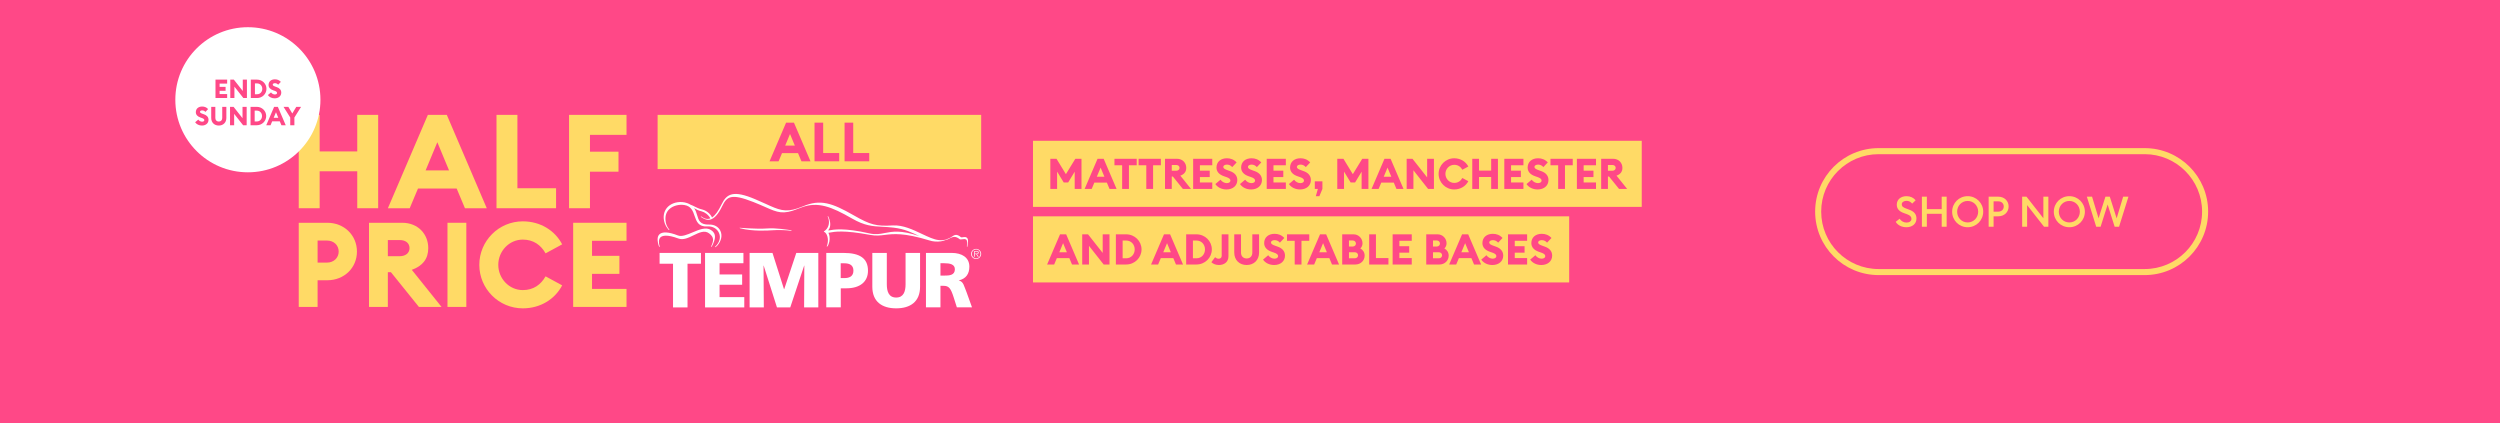
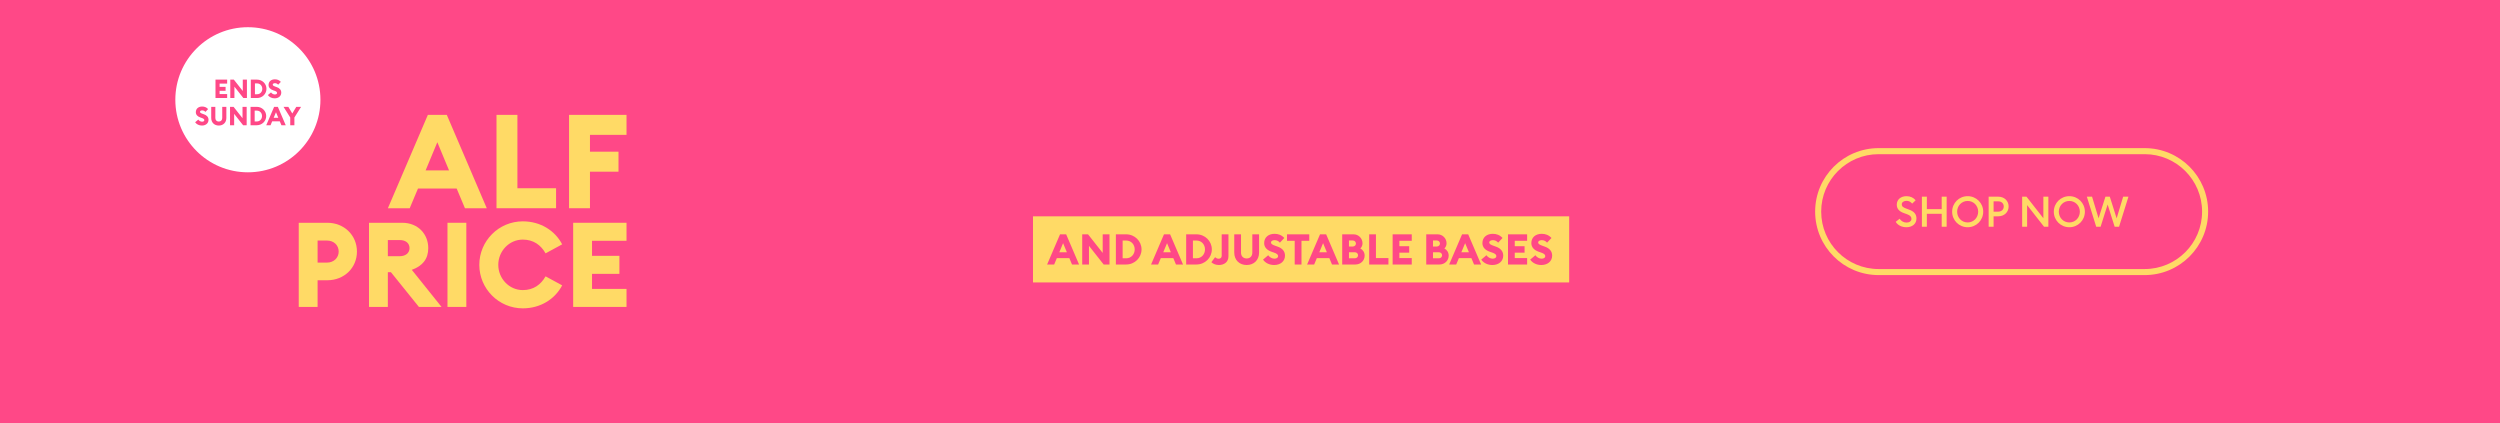
<svg xmlns="http://www.w3.org/2000/svg" width="827" height="140" viewBox="0 0 827 140" fill="none">
  <rect width="827" height="140" fill="#FF4887" />
  <path d="M627.104 73.376L628.392 72.354C628.91 73.152 629.736 73.628 630.702 73.628C631.626 73.628 632.312 73.138 632.312 72.396C632.312 71.696 631.85 71.234 630.898 70.884L629.806 70.492C628.224 69.918 627.454 69.05 627.454 67.692C627.454 65.956 628.84 64.892 630.688 64.892C631.92 64.892 632.97 65.382 633.698 66.25L632.55 67.356C632.06 66.768 631.444 66.432 630.674 66.432C629.834 66.432 629.106 66.866 629.106 67.58C629.106 68.308 629.596 68.63 630.618 69.008L631.626 69.386C633.096 69.932 633.978 70.814 633.964 72.298C633.964 74.034 632.592 75.168 630.646 75.168C629.036 75.168 627.706 74.44 627.104 73.376ZM635.763 75V65.06H637.401V69.176H642.315V65.06H643.953V75H642.315V70.73H637.401V75H635.763ZM656.045 70.03C656.045 72.9 653.749 75.168 650.907 75.168C648.051 75.168 645.769 72.9 645.769 70.03C645.769 67.16 648.051 64.892 650.907 64.892C653.749 64.892 656.045 67.16 656.045 70.03ZM647.421 70.03C647.421 72.004 648.933 73.586 650.907 73.586C652.867 73.586 654.379 72.004 654.379 70.03C654.379 68.056 652.867 66.474 650.907 66.474C648.933 66.474 647.421 68.056 647.421 70.03ZM661.007 65.06C663.051 65.06 664.451 66.474 664.451 68.308C664.451 70.142 663.051 71.556 661.007 71.556H659.481V75H657.843V65.06H661.007ZM660.993 70.016C662.155 70.016 662.841 69.274 662.841 68.308C662.841 67.342 662.155 66.6 660.993 66.6H659.481V70.016H660.993ZM677.597 75H676.169L670.569 67.846V75H668.931V65.06H670.359L675.945 72.186V65.06H677.597V75ZM689.678 70.03C689.678 72.9 687.382 75.168 684.54 75.168C681.684 75.168 679.402 72.9 679.402 70.03C679.402 67.16 681.684 64.892 684.54 64.892C687.382 64.892 689.678 67.16 689.678 70.03ZM681.054 70.03C681.054 72.004 682.566 73.586 684.54 73.586C686.5 73.586 688.012 72.004 688.012 70.03C688.012 68.056 686.5 66.474 684.54 66.474C682.566 66.474 681.054 68.056 681.054 70.03ZM693.424 75L690.33 65.06H692.052L694.208 72.214L696.476 65.06H697.918L700.186 72.228L702.342 65.06H704.092L700.984 75H699.528L697.204 67.65L694.88 75H693.424Z" fill="#FFDA66" />
  <path fill-rule="evenodd" clip-rule="evenodd" d="M709.45 51H621.45C610.957 51 602.45 59.507 602.45 70C602.45 80.493 610.957 89 621.45 89H709.45C719.943 89 728.45 80.493 728.45 70C728.45 59.507 719.943 51 709.45 51ZM621.45 49C609.852 49 600.45 58.402 600.45 70C600.45 81.598 609.852 91 621.45 91H709.45C721.048 91 730.45 81.598 730.45 70C730.45 58.402 721.048 49 709.45 49H621.45Z" fill="#FFDA66" />
  <path d="M188.242 68.884V38H207.251V44.612H195.159V50.18H204.598V56.791H195.159V68.884H188.242Z" fill="#FFDA66" />
  <path d="M164.242 68.884V38H171.158V62.272H183.947V68.884H164.242Z" fill="#FFDA66" />
  <path d="M128.313 68.884L141.536 38H147.8L161.024 68.884H153.803L151.062 62.359H138.274L135.533 68.884H128.313ZM140.797 56.357H148.539L144.668 47.048L140.797 56.357Z" fill="#FFDA66" />
-   <path d="M98.825 68.884V38H105.741V50.093H118.182V38H125.098V68.884H118.182V56.661H105.741V68.884H98.825Z" fill="#FFDA66" />
  <path d="M189.608 101.53V73.692H207.251V79.652H195.842V84.631H204.899V90.591H195.842V95.57H207.251V101.53H189.608Z" fill="#FFDA66" />
  <path d="M172.947 102C164.987 102 158.557 95.531 158.557 87.611C158.557 79.691 164.987 73.221 172.947 73.221C178.749 73.221 183.572 76.24 185.964 80.828L180.475 83.807C178.906 81.024 176.436 79.259 172.947 79.259C168.399 79.259 164.831 83.102 164.831 87.611C164.831 92.119 168.399 95.962 172.947 95.962C176.436 95.962 178.906 94.197 180.475 91.414L185.964 94.394C183.572 98.981 178.749 102 172.947 102Z" fill="#FFDA66" />
  <path d="M148.026 101.53V73.692H154.26V101.53H148.026Z" fill="#FFDA66" />
  <path d="M122.065 101.53V73.692H133.043C138.297 73.692 141.669 77.456 141.669 82.082C141.669 85.69 139.748 88.003 136.219 89.258L146.06 101.53H138.571L129.318 90.042H128.299V101.53H122.065ZM128.299 84.749H132.298C134.141 84.749 135.474 83.69 135.474 82.082C135.474 80.397 134.141 79.416 132.298 79.416H128.299V84.749Z" fill="#FFDA66" />
  <path d="M118.076 83.22C118.076 88.591 113.881 92.708 108.274 92.708H105.059V101.53H98.825V73.692H108.274C113.881 73.692 118.076 77.848 118.076 83.22ZM112.038 83.22C112.038 81.141 110.43 79.573 108.195 79.573H105.059V86.866H108.195C110.43 86.866 112.038 85.258 112.038 83.22Z" fill="#FFDA66" />
-   <rect width="107.035" height="17.933" transform="translate(217.537 38)" fill="#FFDA66" />
-   <path d="M279.384 53.362V40.571H282.248V50.624H287.545V53.362H279.384Z" fill="#FF4887" />
  <path d="M269.443 53.362V40.571H272.308V50.624H277.604V53.362H269.443Z" fill="#FF4887" />
  <path d="M254.563 53.362L260.04 40.571H262.634L268.111 53.362H265.12L263.985 50.66H258.689L257.554 53.362H254.563ZM259.734 48.174H262.94L261.337 44.318L259.734 48.174Z" fill="#FF4887" />
  <g clip-path="url(#clip0_3963_8287)">
    <path d="M235.21 76.1C233.517 74.995 231.284 75.959 229.099 76.875C227.265 77.651 225.526 78.379 224.257 77.886C221.131 76.664 219.039 76.57 218.075 77.58C217.723 77.956 217.535 78.497 217.535 79.155C217.535 79.79 217.699 80.847 218.052 81.623C218.075 81.67 218.122 81.693 218.17 81.67C218.217 81.646 218.24 81.599 218.24 81.552C217.817 80.401 217.887 79.085 218.452 78.544C219.086 77.933 220.614 77.486 224.398 78.897C225.996 79.508 227.735 78.662 229.428 77.839C231.308 76.922 233.071 76.076 234.551 77.181C236.267 78.473 236.126 79.602 235.233 81.529C235.21 81.576 235.233 81.623 235.257 81.646C235.304 81.67 235.351 81.67 235.374 81.646L235.445 81.576L235.468 81.552C236.714 79.108 237.113 77.345 235.21 76.1Z" fill="white" />
    <path d="M244.706 75.371C244.706 75.441 244.73 75.488 244.777 75.488L244.941 75.535C244.965 75.535 244.965 75.535 244.988 75.535C248.866 76.569 253.99 76.287 255.494 76.17C257.68 76.005 260.336 76.146 261.746 76.358C261.793 76.358 261.84 76.334 261.84 76.264C261.84 76.217 261.817 76.17 261.77 76.17C260.548 75.982 256.411 75.371 254.108 75.559C251.992 75.723 249.101 75.653 245.012 75.371C244.941 75.347 244.871 75.347 244.8 75.324C244.753 75.277 244.706 75.3 244.706 75.371Z" fill="white" />
    <path d="M319.893 78.685C319.517 78.309 318.977 78.403 318.53 78.473C318.248 78.52 317.99 78.544 317.896 78.473C316.415 77.251 315.757 77.698 314.84 78.309C314.723 78.379 314.605 78.473 314.488 78.544C314.323 78.614 314.135 78.708 313.947 78.802C313.595 78.967 313.195 79.131 312.772 79.296C312.161 79.437 311.432 79.507 310.516 79.413C308.964 79.272 307.037 78.356 304.992 77.392C302.031 75.982 298.67 74.384 295.356 74.572C289.856 74.901 287.929 74.384 282.382 71.211C275.237 67.121 271.335 65.805 265.577 68.273C265.483 68.32 265.412 68.343 265.318 68.367C265.013 68.484 264.707 68.578 264.378 68.719C264.214 68.79 264.049 68.837 263.885 68.907C259.678 70.341 257.562 69.401 253.214 67.403L249.806 65.899C242.591 62.843 240.405 64.066 238.712 67.568C237.631 69.8 236.597 71.234 235.539 71.939C234.952 70.6 233.518 69.612 232.39 69.33C231.191 69.048 230.486 68.672 229.781 68.32C229.358 68.108 228.959 67.897 228.465 67.732C228.136 67.521 227.736 67.333 227.266 67.168C225.245 66.487 222.942 66.839 221.39 68.014C220.098 69.001 219.44 70.506 219.557 72.221C219.698 74.572 221.226 76.052 221.249 76.076C221.296 76.123 221.343 76.123 221.39 76.076C221.437 76.052 221.437 75.982 221.39 75.935C220.709 75.065 220.239 74.196 220.145 72.785C220.027 71.281 220.474 70.035 221.461 69.142C222.636 68.061 224.587 67.544 226.397 67.826C228.653 68.179 229.241 69.847 229.781 71.469C230.416 73.255 231.05 75.112 234.035 74.901C235.728 74.783 237.208 75.629 237.843 77.063C238.501 78.544 238.031 80.236 236.574 81.599C236.527 81.623 236.527 81.693 236.574 81.74C236.597 81.787 236.668 81.787 236.715 81.74L237.279 81.247C238.618 79.742 239.018 77.886 238.313 76.381C237.678 75.018 236.292 74.243 234.599 74.29C231.544 74.384 231.097 72.879 230.604 71.164C230.369 70.388 230.134 69.565 229.617 68.837C230.228 69.213 230.933 69.636 232.108 69.918C233.095 70.153 234.364 71.046 234.975 72.221C234.834 72.268 234.717 72.315 234.576 72.362C233.824 72.55 233.048 72.339 232.202 71.751C232.131 71.704 232.061 71.657 231.99 71.61C231.943 71.587 231.896 71.587 231.849 71.634C231.849 71.657 231.826 71.681 231.826 71.681C231.826 71.704 231.826 71.728 231.873 71.751L232.014 71.869C232.037 71.892 232.061 71.892 232.084 71.892C232.813 72.386 233.824 72.926 234.952 72.644C236.339 72.292 237.608 70.858 238.877 68.249C240.452 64.982 241.838 63.925 249.195 66.816C250.746 67.427 252.015 67.991 253.144 68.484C257.257 70.317 259.066 71.07 263.955 69.072C264.378 68.931 264.848 68.743 265.318 68.555C270.536 66.674 274.931 68.296 281.865 72.292C286.072 74.713 288.657 74.854 291.924 75.018C293.029 75.089 294.204 75.136 295.544 75.3C299.234 75.723 301.843 76.993 304.146 78.121C304.146 78.121 304.146 78.121 304.17 78.121C297.988 76.029 295.191 76.593 292.676 77.087C291.102 77.392 289.715 77.674 287.717 77.228C279.209 75.3 275.965 75.911 274.038 76.24V76.076C274.532 75.512 274.72 74.713 274.626 73.749C274.555 73.091 274.344 72.339 273.968 71.563C273.944 71.54 273.921 71.516 273.874 71.516H273.85C273.827 71.54 273.803 71.563 273.803 71.61V71.634C274.038 72.127 274.156 72.621 274.203 73.067C274.367 74.642 273.592 75.911 272.581 76.522C272.557 76.546 272.534 76.57 272.534 76.617C272.534 76.64 272.557 76.687 272.581 76.687C272.933 76.805 273.286 77.181 273.521 77.721C273.686 78.074 273.803 78.497 273.85 78.99C273.921 79.719 273.85 80.589 273.498 81.458C273.498 81.458 273.498 81.482 273.498 81.505C273.498 81.529 273.521 81.552 273.545 81.576C273.592 81.599 273.639 81.576 273.662 81.552C273.662 81.552 273.662 81.529 273.686 81.529C274.32 80.683 274.555 79.319 274.414 78.262C274.391 78.05 274.344 77.839 274.297 77.651C274.226 77.392 274.132 77.181 274.038 77.016L274.273 76.969C276.177 76.617 279.068 76.076 287.788 77.698C289.785 78.074 291.172 77.909 292.77 77.698C295.544 77.369 298.999 76.945 307.437 79.531C308.001 79.719 308.588 79.836 309.176 79.883C310.774 80.025 311.879 79.766 312.795 79.413C313.477 79.249 314.018 78.967 314.441 78.708C315.404 78.262 316.203 78.121 317.426 79.108C317.614 79.249 317.919 79.202 318.295 79.155C318.765 79.084 319.306 78.99 319.635 79.296C320.058 79.601 319.893 80.894 319.846 81.552C319.846 81.599 319.893 81.646 319.94 81.646C319.987 81.646 320.034 81.599 320.034 81.552V81.529C320.058 81.247 320.199 80.095 320.199 79.883C320.269 79.343 320.152 78.92 319.893 78.685Z" fill="white" />
    <path d="M222.636 87.24H218.194V83.667H231.873V87.24H227.43V101.694H222.636V87.24Z" fill="white" />
    <path d="M233.234 83.667H245.926V87.075H238.029V90.789H245.503V94.197H238.029V98.287H246.208V101.694H233.234V83.667Z" fill="white" />
    <path d="M247.971 83.667H255.54L259.347 95.654H259.418L263.413 83.667H270.699V101.694H265.999L266.069 87.851H266.022L261.415 101.694H257.02L252.625 87.851H252.578L252.672 101.694H247.971V83.667Z" fill="white" />
    <path d="M273.309 83.667H279.044C284.543 83.667 287.129 85.524 287.129 89.567C287.129 93.21 284.473 95.372 279.984 95.372H278.127V101.671H273.332V83.667H273.309ZM278.104 91.988H279.349C280.994 91.988 282.311 91.4 282.311 89.52C282.311 87.686 280.994 87.099 279.349 87.099H278.104V91.988Z" fill="white" />
    <path d="M304.357 94.855C304.357 99.791 301.161 102 296.46 102C291.759 102 288.563 99.791 288.563 94.855V83.667H293.357V94.032C293.357 96.406 293.992 98.427 296.46 98.427C298.904 98.427 299.562 96.406 299.562 94.032V83.667H304.357V94.855Z" fill="white" />
    <path d="M306.283 83.667H314.862C318.058 83.667 320.667 85.101 320.667 88.204C320.667 90.601 319.539 92.199 317.212 92.74V92.787C318.764 93.21 318.858 94.573 319.774 96.759L321.537 101.671H316.531L315.497 98.427C314.509 95.325 313.898 94.549 312.112 94.549H311.101V101.671H306.307V83.667H306.283ZM311.101 91.165H312.371C313.922 91.165 315.873 91.118 315.873 89.073C315.873 87.404 314.204 87.075 312.371 87.075H311.101V91.165Z" fill="white" />
    <path d="M321.232 83.996C321.232 83.08 321.985 82.328 322.901 82.328C323.818 82.328 324.57 83.08 324.57 83.996C324.57 84.913 323.818 85.665 322.901 85.665C321.985 85.689 321.232 84.937 321.232 83.996ZM324.311 83.996C324.311 83.174 323.724 82.539 322.901 82.539C322.079 82.539 321.491 83.174 321.491 83.996C321.491 84.819 322.079 85.454 322.901 85.454C323.724 85.454 324.311 84.819 324.311 83.996ZM323.747 84.937H323.465L322.925 84.067H322.502V84.937H322.267V83.056H323.089C323.583 83.056 323.747 83.244 323.747 83.55C323.747 83.926 323.489 84.043 323.16 84.067L323.747 84.937ZM322.854 83.902C323.113 83.902 323.512 83.949 323.512 83.573C323.512 83.291 323.277 83.244 323.042 83.244H322.502V83.902H322.854Z" fill="white" />
  </g>
-   <rect width="201.372" height="21.867" transform="translate(341.714 46.571)" fill="#FFDA66" />
  <path d="M347.454 62.505V52.524H349.492L352.599 57.612L355.719 52.524H357.758V62.505H355.509V56.797L353.344 60.368H351.882L349.689 56.769V62.505H347.454ZM358.795 62.505L363.069 52.524H365.093L369.367 62.505H367.033L366.147 60.396H362.015L361.129 62.505H358.795ZM362.83 58.456H365.332L364.081 55.448L362.83 58.456ZM371.204 62.505V54.66H368.66V52.524H376.026V54.66H373.453V62.505H371.204ZM379.194 62.505V54.66H376.649V52.524H384.015V54.66H381.443V62.505H379.194ZM385.384 62.505V52.524H389.32C391.204 52.524 392.413 53.873 392.413 55.532C392.413 56.825 391.724 57.655 390.459 58.105L393.987 62.505H391.302L387.985 58.386H387.619V62.505H385.384ZM387.619 56.488H389.053C389.714 56.488 390.192 56.108 390.192 55.532C390.192 54.928 389.714 54.576 389.053 54.576H387.619V56.488ZM394.692 62.505V52.524H401.017V54.66H396.927V56.446H400.174V58.583H396.927V60.368H401.017V62.505H394.692ZM405.731 62.673C404.156 62.673 402.807 62.013 402.034 60.888L403.749 59.44C404.227 60.157 405.084 60.579 405.815 60.579C406.56 60.579 407.024 60.227 407.024 59.749C407.024 59.243 406.63 58.892 405.632 58.554L404.929 58.315C403.313 57.767 402.413 56.797 402.413 55.434C402.413 53.494 403.861 52.355 405.857 52.355C407.066 52.355 408.149 52.735 409.076 53.733L407.614 55.279C407.151 54.717 406.518 54.45 405.885 54.45C405.281 54.45 404.676 54.689 404.676 55.209C404.676 55.743 405.168 55.982 406.223 56.361L406.926 56.614C408.374 57.135 409.315 58.09 409.301 59.595C409.287 61.408 407.839 62.673 405.731 62.673ZM413.885 62.673C412.311 62.673 410.961 62.013 410.188 60.888L411.903 59.44C412.381 60.157 413.239 60.579 413.969 60.579C414.715 60.579 415.178 60.227 415.178 59.749C415.178 59.243 414.785 58.892 413.787 58.554L413.084 58.315C411.467 57.767 410.568 56.797 410.568 55.434C410.568 53.494 412.016 52.355 414.012 52.355C415.221 52.355 416.303 52.735 417.231 53.733L415.769 55.279C415.305 54.717 414.672 54.45 414.04 54.45C413.435 54.45 412.831 54.689 412.831 55.209C412.831 55.743 413.323 55.982 414.377 56.361L415.08 56.614C416.528 57.135 417.47 58.09 417.456 59.595C417.442 61.408 415.994 62.673 413.885 62.673ZM419.031 62.505V52.524H425.357V54.66H421.266V56.446H424.514V58.583H421.266V60.368H425.357V62.505H419.031ZM430.07 62.673C428.496 62.673 427.146 62.013 426.373 60.888L428.088 59.44C428.566 60.157 429.424 60.579 430.155 60.579C430.9 60.579 431.364 60.227 431.364 59.749C431.364 59.243 430.97 58.892 429.972 58.554L429.269 58.315C427.653 57.767 426.753 56.797 426.753 55.434C426.753 53.494 428.201 52.355 430.197 52.355C431.406 52.355 432.488 52.735 433.416 53.733L431.954 55.279C431.49 54.717 430.858 54.45 430.225 54.45C429.621 54.45 429.016 54.689 429.016 55.209C429.016 55.743 429.508 55.982 430.562 56.361L431.265 56.614C432.713 57.135 433.655 58.09 433.641 59.595C433.627 61.408 432.179 62.673 430.07 62.673ZM435.273 64.894L435.948 62.505H434.935V59.988H437.452V62.505L436.454 64.894H435.273ZM442.369 62.505V52.524H444.407L447.514 57.612L450.635 52.524H452.673V62.505H450.424V56.797L448.259 60.368H446.797L444.604 56.769V62.505H442.369ZM453.71 62.505L457.984 52.524H460.008L464.282 62.505H461.948L461.063 60.396H456.93L456.044 62.505H453.71ZM457.745 58.456H460.247L458.996 55.448L457.745 58.456ZM474.347 62.505H472.421L467.557 56.333V62.505H465.322V52.524H467.248L472.098 58.681V52.524H474.347V62.505ZM481.052 62.673C478.198 62.673 475.893 60.354 475.893 57.514C475.893 54.675 478.198 52.355 481.052 52.355C483.133 52.355 484.862 53.438 485.719 55.082L483.751 56.151C483.189 55.153 482.303 54.52 481.052 54.52C479.421 54.52 478.142 55.898 478.142 57.514C478.142 59.131 479.421 60.508 481.052 60.508C482.303 60.508 483.189 59.876 483.751 58.878L485.719 59.946C484.862 61.591 483.133 62.673 481.052 62.673ZM487.026 62.505V52.524H489.261V56.432H493.281V52.524H495.516V62.505H493.281V58.554H489.261V62.505H487.026ZM497.624 62.505V52.524H503.95V54.66H499.859V56.446H503.106V58.583H499.859V60.368H503.95V62.505H497.624ZM508.663 62.673C507.088 62.673 505.739 62.013 504.966 60.888L506.681 59.44C507.159 60.157 508.016 60.579 508.747 60.579C509.492 60.579 509.956 60.227 509.956 59.749C509.956 59.243 509.563 58.892 508.565 58.554L507.862 58.315C506.245 57.767 505.345 56.797 505.345 55.434C505.345 53.494 506.793 52.355 508.789 52.355C509.998 52.355 511.081 52.735 512.009 53.733L510.547 55.279C510.083 54.717 509.45 54.45 508.818 54.45C508.213 54.45 507.609 54.689 507.609 55.209C507.609 55.743 508.101 55.982 509.155 56.361L509.858 56.614C511.306 57.135 512.248 58.09 512.234 59.595C512.219 61.408 510.772 62.673 508.663 62.673ZM515.444 62.505V54.66H512.899V52.524H520.265V54.66H517.693V62.505H515.444ZM521.634 62.505V52.524H527.96V54.66H523.869V56.446H527.116V58.583H523.869V60.368H527.96V62.505H521.634ZM529.665 62.505V52.524H533.601C535.485 52.524 536.694 53.873 536.694 55.532C536.694 56.825 536.005 57.655 534.74 58.105L538.268 62.505H535.583L532.265 58.386H531.9V62.505H529.665ZM531.9 56.488H533.334C533.995 56.488 534.472 56.108 534.472 55.532C534.472 54.928 533.995 54.576 533.334 54.576H531.9V56.488Z" fill="#FF4887" />
  <rect width="177.372" height="21.867" transform="translate(341.714 71.562)" fill="#FFDA66" />
  <path d="M346.385 87.496L350.659 77.515H352.683L356.957 87.496H354.623L353.737 85.387H349.605L348.719 87.496H346.385ZM350.42 83.447H352.922L351.671 80.439L350.42 83.447ZM367.022 87.496H365.096L360.232 81.324V87.496H357.997V77.515H359.923L364.772 83.672V77.515H367.022V87.496ZM369.13 87.496V77.515H372.532C375.344 77.515 377.621 79.736 377.621 82.505C377.621 85.274 375.344 87.496 372.532 87.496H369.13ZM371.365 85.443H372.532C374.219 85.443 375.358 84.108 375.358 82.505C375.358 80.903 374.219 79.567 372.532 79.567H371.365V85.443ZM380.774 87.496L385.047 77.515H387.072L391.345 87.496H389.012L388.126 85.387H383.993L383.107 87.496H380.774ZM384.808 83.447H387.311L386.059 80.439L384.808 83.447ZM392.385 87.496V77.515H395.787C398.599 77.515 400.876 79.736 400.876 82.505C400.876 85.274 398.599 87.496 395.787 87.496H392.385ZM394.62 85.443H395.787C397.474 85.443 398.613 84.108 398.613 82.505C398.613 80.903 397.474 79.567 395.787 79.567H394.62V85.443ZM403.223 87.664C401.944 87.664 401.17 87.158 400.721 86.736L401.958 85.078C402.337 85.429 402.731 85.584 403.124 85.584C403.673 85.584 404.137 85.274 404.137 84.628V77.515H406.372V84.768C406.372 86.807 404.811 87.664 403.223 87.664ZM412.398 87.664C409.994 87.664 408.293 86.034 408.293 83.545V77.515H410.528V83.573C410.528 84.768 411.288 85.499 412.398 85.499C413.509 85.499 414.268 84.768 414.268 83.573V77.515H416.503V83.545C416.503 86.034 414.788 87.664 412.398 87.664ZM421.504 87.664C419.93 87.664 418.58 87.004 417.807 85.879L419.522 84.431C420 85.148 420.858 85.57 421.589 85.57C422.334 85.57 422.797 85.218 422.797 84.74C422.797 84.234 422.404 83.883 421.406 83.545L420.703 83.306C419.086 82.758 418.187 81.788 418.187 80.425C418.187 78.485 419.635 77.346 421.631 77.346C422.84 77.346 423.922 77.726 424.85 78.724L423.388 80.27C422.924 79.708 422.291 79.441 421.659 79.441C421.054 79.441 420.45 79.68 420.45 80.2C420.45 80.734 420.942 80.973 421.996 81.352L422.699 81.605C424.147 82.126 425.089 83.082 425.075 84.586C425.061 86.399 423.613 87.664 421.504 87.664ZM428.285 87.496V79.651H425.74V77.515H433.107V79.651H430.534V87.496H428.285ZM432.391 87.496L436.664 77.515H438.689L442.962 87.496H440.629L439.743 85.387H435.61L434.725 87.496H432.391ZM436.425 83.447H438.928L437.677 80.439L436.425 83.447ZM444.002 87.496V77.515H447.756C449.386 77.515 450.722 78.836 450.722 80.481C450.722 81.184 450.441 81.774 450.005 82.196C450.848 82.632 451.425 83.489 451.425 84.558C451.425 86.202 450.103 87.496 448.388 87.496H444.002ZM446.238 81.549H447.503C448.107 81.549 448.543 81.099 448.543 80.565C448.543 80.017 448.107 79.553 447.503 79.553H446.238V81.549ZM446.238 85.443H448.206C448.796 85.443 449.246 85.007 449.246 84.445C449.246 83.897 448.796 83.447 448.192 83.447H446.238V85.443ZM452.926 87.496V77.515H455.161V85.359H459.294V87.496H452.926ZM460.682 87.496V77.515H467.008V79.651H462.917V81.437H466.164V83.573H462.917V85.359H467.008V87.496H460.682ZM471.802 87.496V77.515H475.555C477.186 77.515 478.521 78.836 478.521 80.481C478.521 81.184 478.24 81.774 477.804 82.196C478.647 82.632 479.224 83.489 479.224 84.558C479.224 86.202 477.902 87.496 476.187 87.496H471.802ZM474.037 81.549H475.302C475.906 81.549 476.342 81.099 476.342 80.565C476.342 80.017 475.906 79.553 475.302 79.553H474.037V81.549ZM474.037 85.443H476.005C476.595 85.443 477.045 85.007 477.045 84.445C477.045 83.897 476.595 83.447 475.991 83.447H474.037V85.443ZM479.382 87.496L483.655 77.515H485.679L489.953 87.496H487.619L486.734 85.387H482.601L481.715 87.496H479.382ZM483.416 83.447H485.918L484.667 80.439L483.416 83.447ZM493.699 87.664C492.125 87.664 490.776 87.004 490.002 85.879L491.717 84.431C492.195 85.148 493.053 85.57 493.784 85.57C494.529 85.57 494.993 85.218 494.993 84.74C494.993 84.234 494.599 83.883 493.601 83.545L492.898 83.306C491.282 82.758 490.382 81.788 490.382 80.425C490.382 78.485 491.83 77.346 493.826 77.346C495.035 77.346 496.117 77.726 497.045 78.724L495.583 80.27C495.119 79.708 494.487 79.441 493.854 79.441C493.25 79.441 492.645 79.68 492.645 80.2C492.645 80.734 493.137 80.973 494.191 81.352L494.894 81.605C496.342 82.126 497.284 83.082 497.27 84.586C497.256 86.399 495.808 87.664 493.699 87.664ZM498.846 87.496V77.515H505.171V79.651H501.081V81.437H504.328V83.573H501.081V85.359H505.171V87.496H498.846ZM509.885 87.664C508.31 87.664 506.961 87.004 506.188 85.879L507.903 84.431C508.381 85.148 509.238 85.57 509.969 85.57C510.714 85.57 511.178 85.218 511.178 84.74C511.178 84.234 510.784 83.883 509.786 83.545L509.083 83.306C507.467 82.758 506.567 81.788 506.567 80.425C506.567 78.485 508.015 77.346 510.011 77.346C511.22 77.346 512.303 77.726 513.23 78.724L511.768 80.27C511.305 79.708 510.672 79.441 510.039 79.441C509.435 79.441 508.83 79.68 508.83 80.2C508.83 80.734 509.322 80.973 510.377 81.352L511.08 81.605C512.528 82.126 513.469 83.082 513.455 84.586C513.441 86.399 511.993 87.664 509.885 87.664Z" fill="#FF4887" />
  <circle cx="82" cy="33" r="24" fill="white" />
  <path d="M71.284 32.429V26.343H75.141V27.646H72.647V28.734H74.627V30.037H72.647V31.126H75.141V32.429H71.284ZM81.684 32.429H80.509L77.544 28.666V32.429H76.181V26.343H77.355L80.312 30.097V26.343H81.684V32.429ZM82.969 32.429V26.343H85.044C86.758 26.343 88.147 27.697 88.147 29.386C88.147 31.074 86.758 32.429 85.044 32.429H82.969ZM84.332 31.177H85.044C86.072 31.177 86.766 30.363 86.766 29.386C86.766 28.409 86.072 27.594 85.044 27.594H84.332V31.177ZM90.864 32.531C89.904 32.531 89.081 32.129 88.61 31.443L89.655 30.56C89.947 30.997 90.47 31.254 90.915 31.254C91.37 31.254 91.652 31.04 91.652 30.749C91.652 30.44 91.412 30.226 90.804 30.02L90.375 29.874C89.39 29.54 88.841 28.949 88.841 28.117C88.841 26.934 89.724 26.24 90.941 26.24C91.678 26.24 92.338 26.471 92.904 27.08L92.012 28.023C91.73 27.68 91.344 27.517 90.958 27.517C90.59 27.517 90.221 27.663 90.221 27.98C90.221 28.306 90.521 28.451 91.164 28.683L91.592 28.837C92.475 29.154 93.05 29.737 93.041 30.654C93.032 31.76 92.15 32.531 90.864 32.531ZM66.803 41.531C65.843 41.531 65.02 41.129 64.549 40.443L65.594 39.56C65.886 39.997 66.409 40.254 66.854 40.254C67.308 40.254 67.591 40.04 67.591 39.749C67.591 39.44 67.351 39.226 66.743 39.02L66.314 38.874C65.329 38.54 64.78 37.949 64.78 37.117C64.78 35.934 65.663 35.24 66.88 35.24C67.617 35.24 68.277 35.471 68.843 36.08L67.951 37.023C67.668 36.68 67.283 36.517 66.897 36.517C66.528 36.517 66.16 36.663 66.16 36.98C66.16 37.306 66.46 37.451 67.103 37.683L67.531 37.837C68.414 38.154 68.989 38.737 68.98 39.654C68.971 40.76 68.088 41.531 66.803 41.531ZM72.375 41.531C70.909 41.531 69.872 40.537 69.872 39.02V35.343H71.235V39.037C71.235 39.766 71.698 40.211 72.375 40.211C73.052 40.211 73.515 39.766 73.515 39.037V35.343H74.878V39.02C74.878 40.537 73.832 41.531 72.375 41.531ZM81.596 41.429H80.421L77.456 37.666V41.429H76.093V35.343H77.267L80.224 39.097V35.343H81.596V41.429ZM82.881 41.429V35.343H84.956C86.67 35.343 88.059 36.697 88.059 38.386C88.059 40.074 86.67 41.429 84.956 41.429H82.881ZM84.244 40.177H84.956C85.984 40.177 86.679 39.363 86.679 38.386C86.679 37.409 85.984 36.594 84.956 36.594H84.244V40.177ZM88.073 41.429L90.678 35.343H91.913L94.518 41.429H93.096L92.555 40.143H90.035L89.496 41.429H88.073ZM90.533 38.96H92.058L91.296 37.126L90.533 38.96ZM96.011 41.429V38.866L93.791 35.343H95.377L96.689 37.537L98.017 35.343H99.603L97.383 38.874V41.429H96.011Z" fill="#FF4887" />
  <defs>
    <clipPath id="clip0_3963_8287">
-       <rect width="107.035" height="37.841" fill="white" transform="translate(217.537 64.159)" />
-     </clipPath>
+       </clipPath>
  </defs>
</svg>